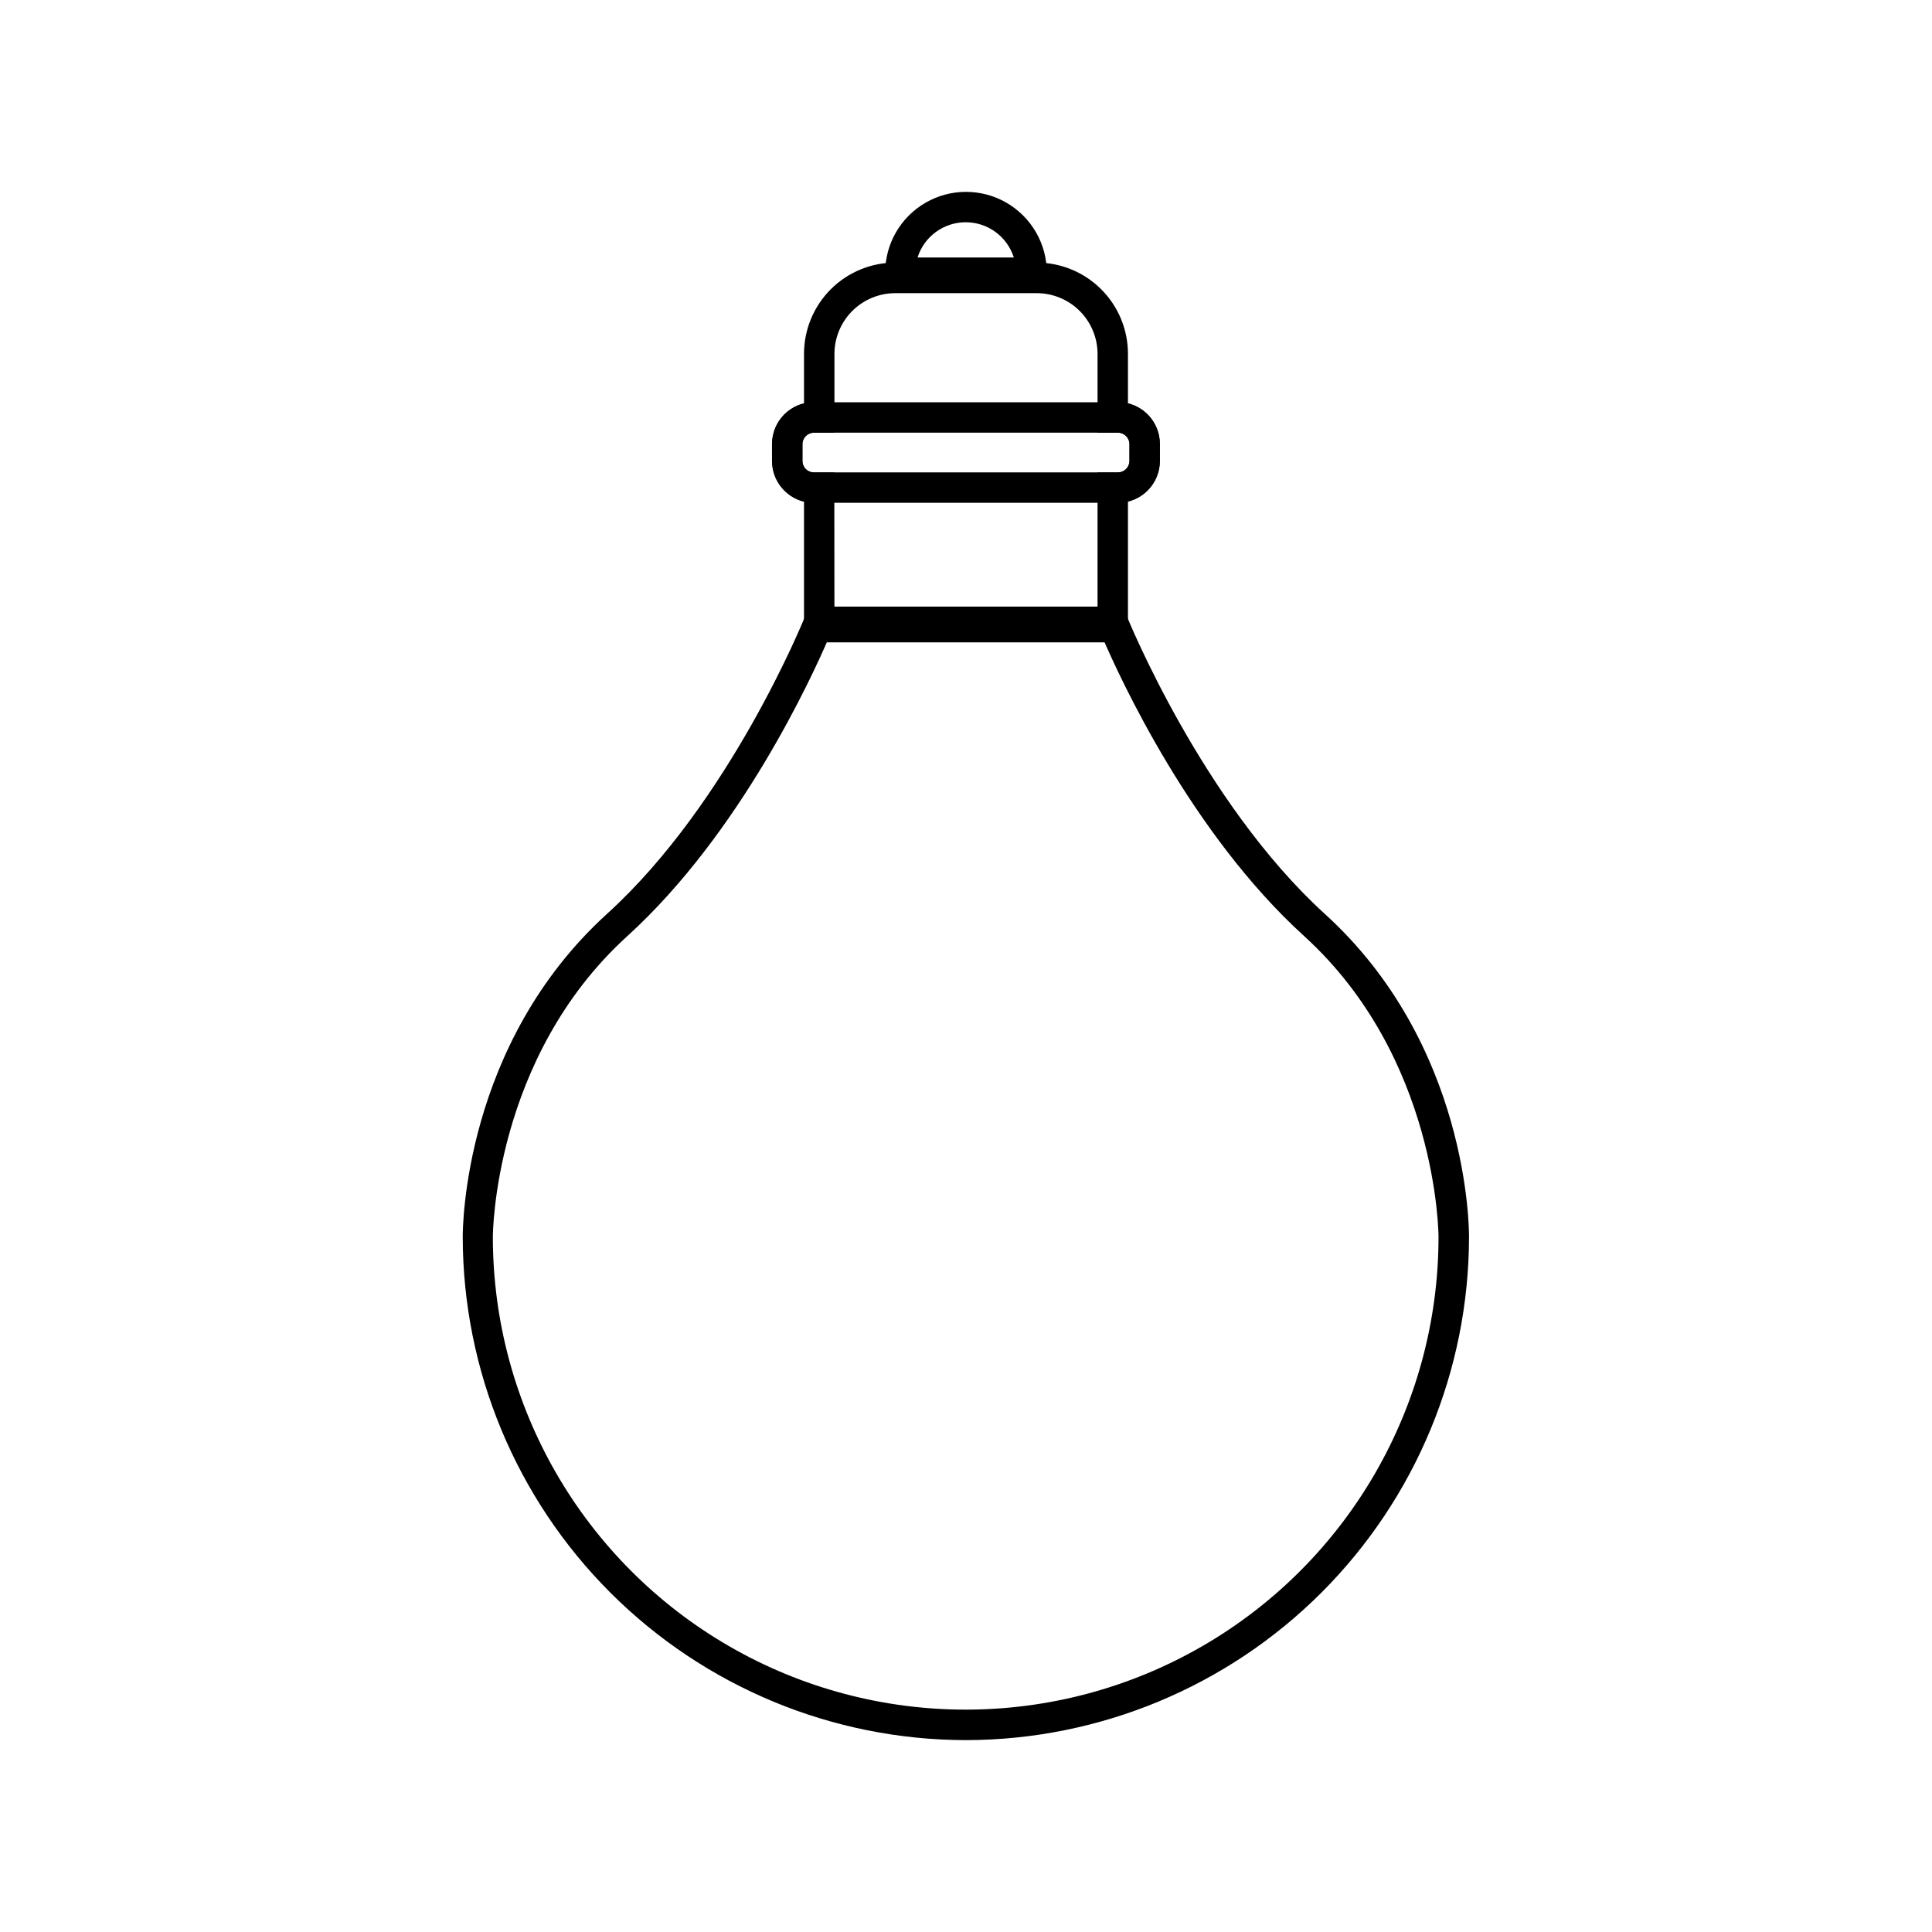
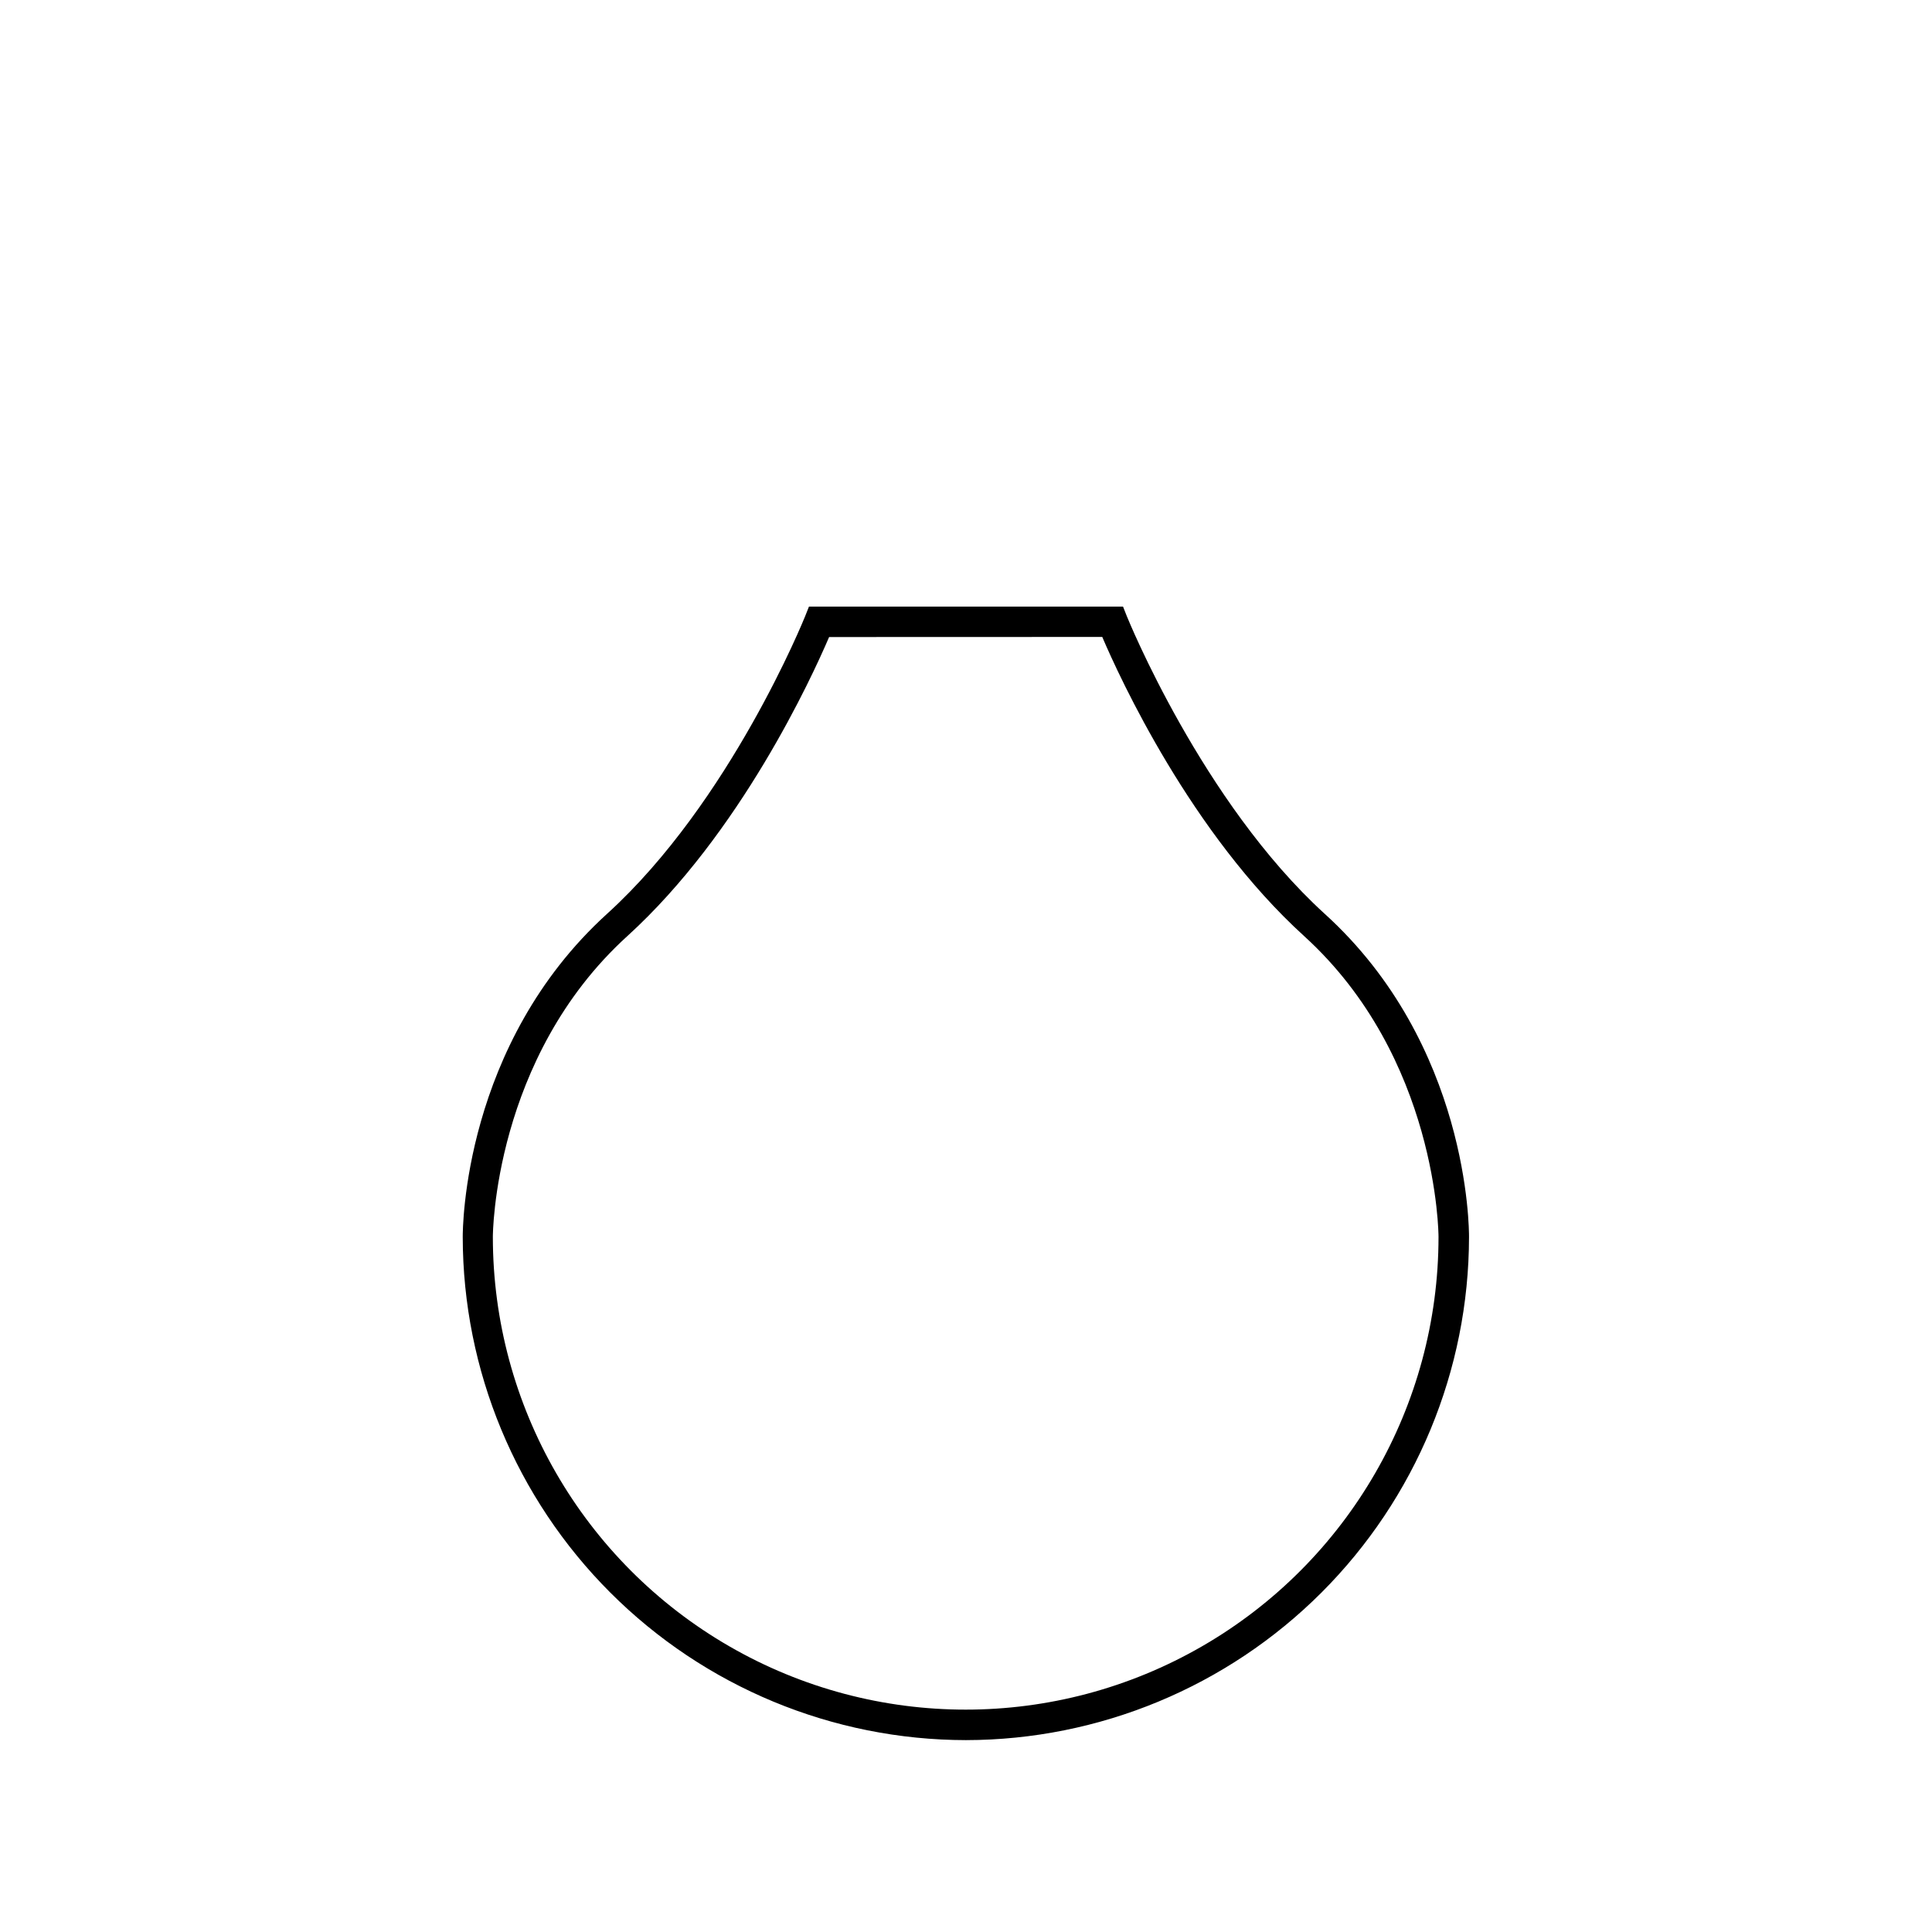
<svg xmlns="http://www.w3.org/2000/svg" fill="#000000" width="800px" height="800px" version="1.1" viewBox="144 144 512 512">
  <g>
-     <path d="m440.3 277.25h-80.609c-6.125 0-11.094-4.957-11.105-11.082v-4.496c0.004-2.938 1.18-5.758 3.262-7.832 2.082-2.074 4.902-3.234 7.844-3.231h80.609c6.113 0 11.07 4.949 11.082 11.062v4.496c-0.012 6.117-4.965 11.07-11.082 11.082zm-80.609-18.582c-1.664 0.012-3.012 1.344-3.043 3.004v4.496c0 0.805 0.32 1.574 0.891 2.144 0.57 0.566 1.344 0.883 2.152 0.875h80.609c1.66-0.02 3-1.359 3.019-3.019v-4.496c-0.031-1.652-1.367-2.981-3.019-3.004z" />
-     <path d="m421.42 220.3h-42.844v-4.031c0-7.652 4.082-14.727 10.711-18.551 6.625-3.828 14.793-3.828 21.422 0 6.625 3.824 10.711 10.898 10.711 18.551zm-34.258-8.062h25.512c-1.762-5.562-6.926-9.34-12.758-9.34s-10.996 3.777-12.758 9.34z" />
    <path d="m400 605.15c-35.359-0.035-69.258-14.098-94.258-39.094-25.004-25-39.07-58.898-39.113-94.254 0-2.238 0.141-51.027 38.289-85.668 32.609-29.602 52.258-78.332 52.457-78.836l1.008-2.539h83.23l1.008 2.539c0.203 0.504 19.949 49.254 52.395 78.836 38.289 34.703 38.289 83.613 38.289 85.688-0.047 35.344-14.105 69.227-39.094 94.219-24.992 24.992-58.871 39.059-94.211 39.109zm-36.277-292.33c-4.594 10.723-23.52 52.035-53.504 79.281-35.449 32.242-35.609 79.199-35.609 79.664v-0.004c0 44.766 23.883 86.137 62.656 108.52 38.77 22.383 86.535 22.383 125.3 0 38.773-22.383 62.656-63.754 62.656-108.52 0-0.484-0.16-47.457-35.609-79.684-29.988-27.246-48.91-68.52-53.504-79.281z" />
-     <path d="m442.92 314.23h-85.848v-37.281c-4.957-1.23-8.438-5.676-8.445-10.781v-4.477c-0.02-5.121 3.473-9.594 8.445-10.82v-13.098c0-6.414 2.547-12.566 7.082-17.102s10.688-7.082 17.102-7.082h37.484-0.004c6.414 0 12.566 2.547 17.102 7.082s7.082 10.688 7.082 17.102v13.098c4.961 1.223 8.445 5.672 8.445 10.781v4.473c0 5.109-3.484 9.559-8.445 10.781zm-77.789-8.062h69.727l0.004-36.957h5.441c1.664-0.035 3-1.379 3.019-3.043v-4.477c0-1.668-1.352-3.023-3.019-3.023h-5.441v-20.855c0-4.277-1.699-8.375-4.723-11.398-3.023-3.023-7.125-4.723-11.402-4.723h-37.48c-4.277 0-8.379 1.699-11.402 4.723-3.023 3.023-4.719 7.121-4.719 11.398v20.855h-5.441c-0.809-0.004-1.582 0.312-2.152 0.879-0.57 0.57-0.891 1.34-0.891 2.144v4.477c0 0.805 0.32 1.578 0.891 2.148 0.57 0.574 1.344 0.895 2.152 0.895h5.402z" />
  </g>
</svg>